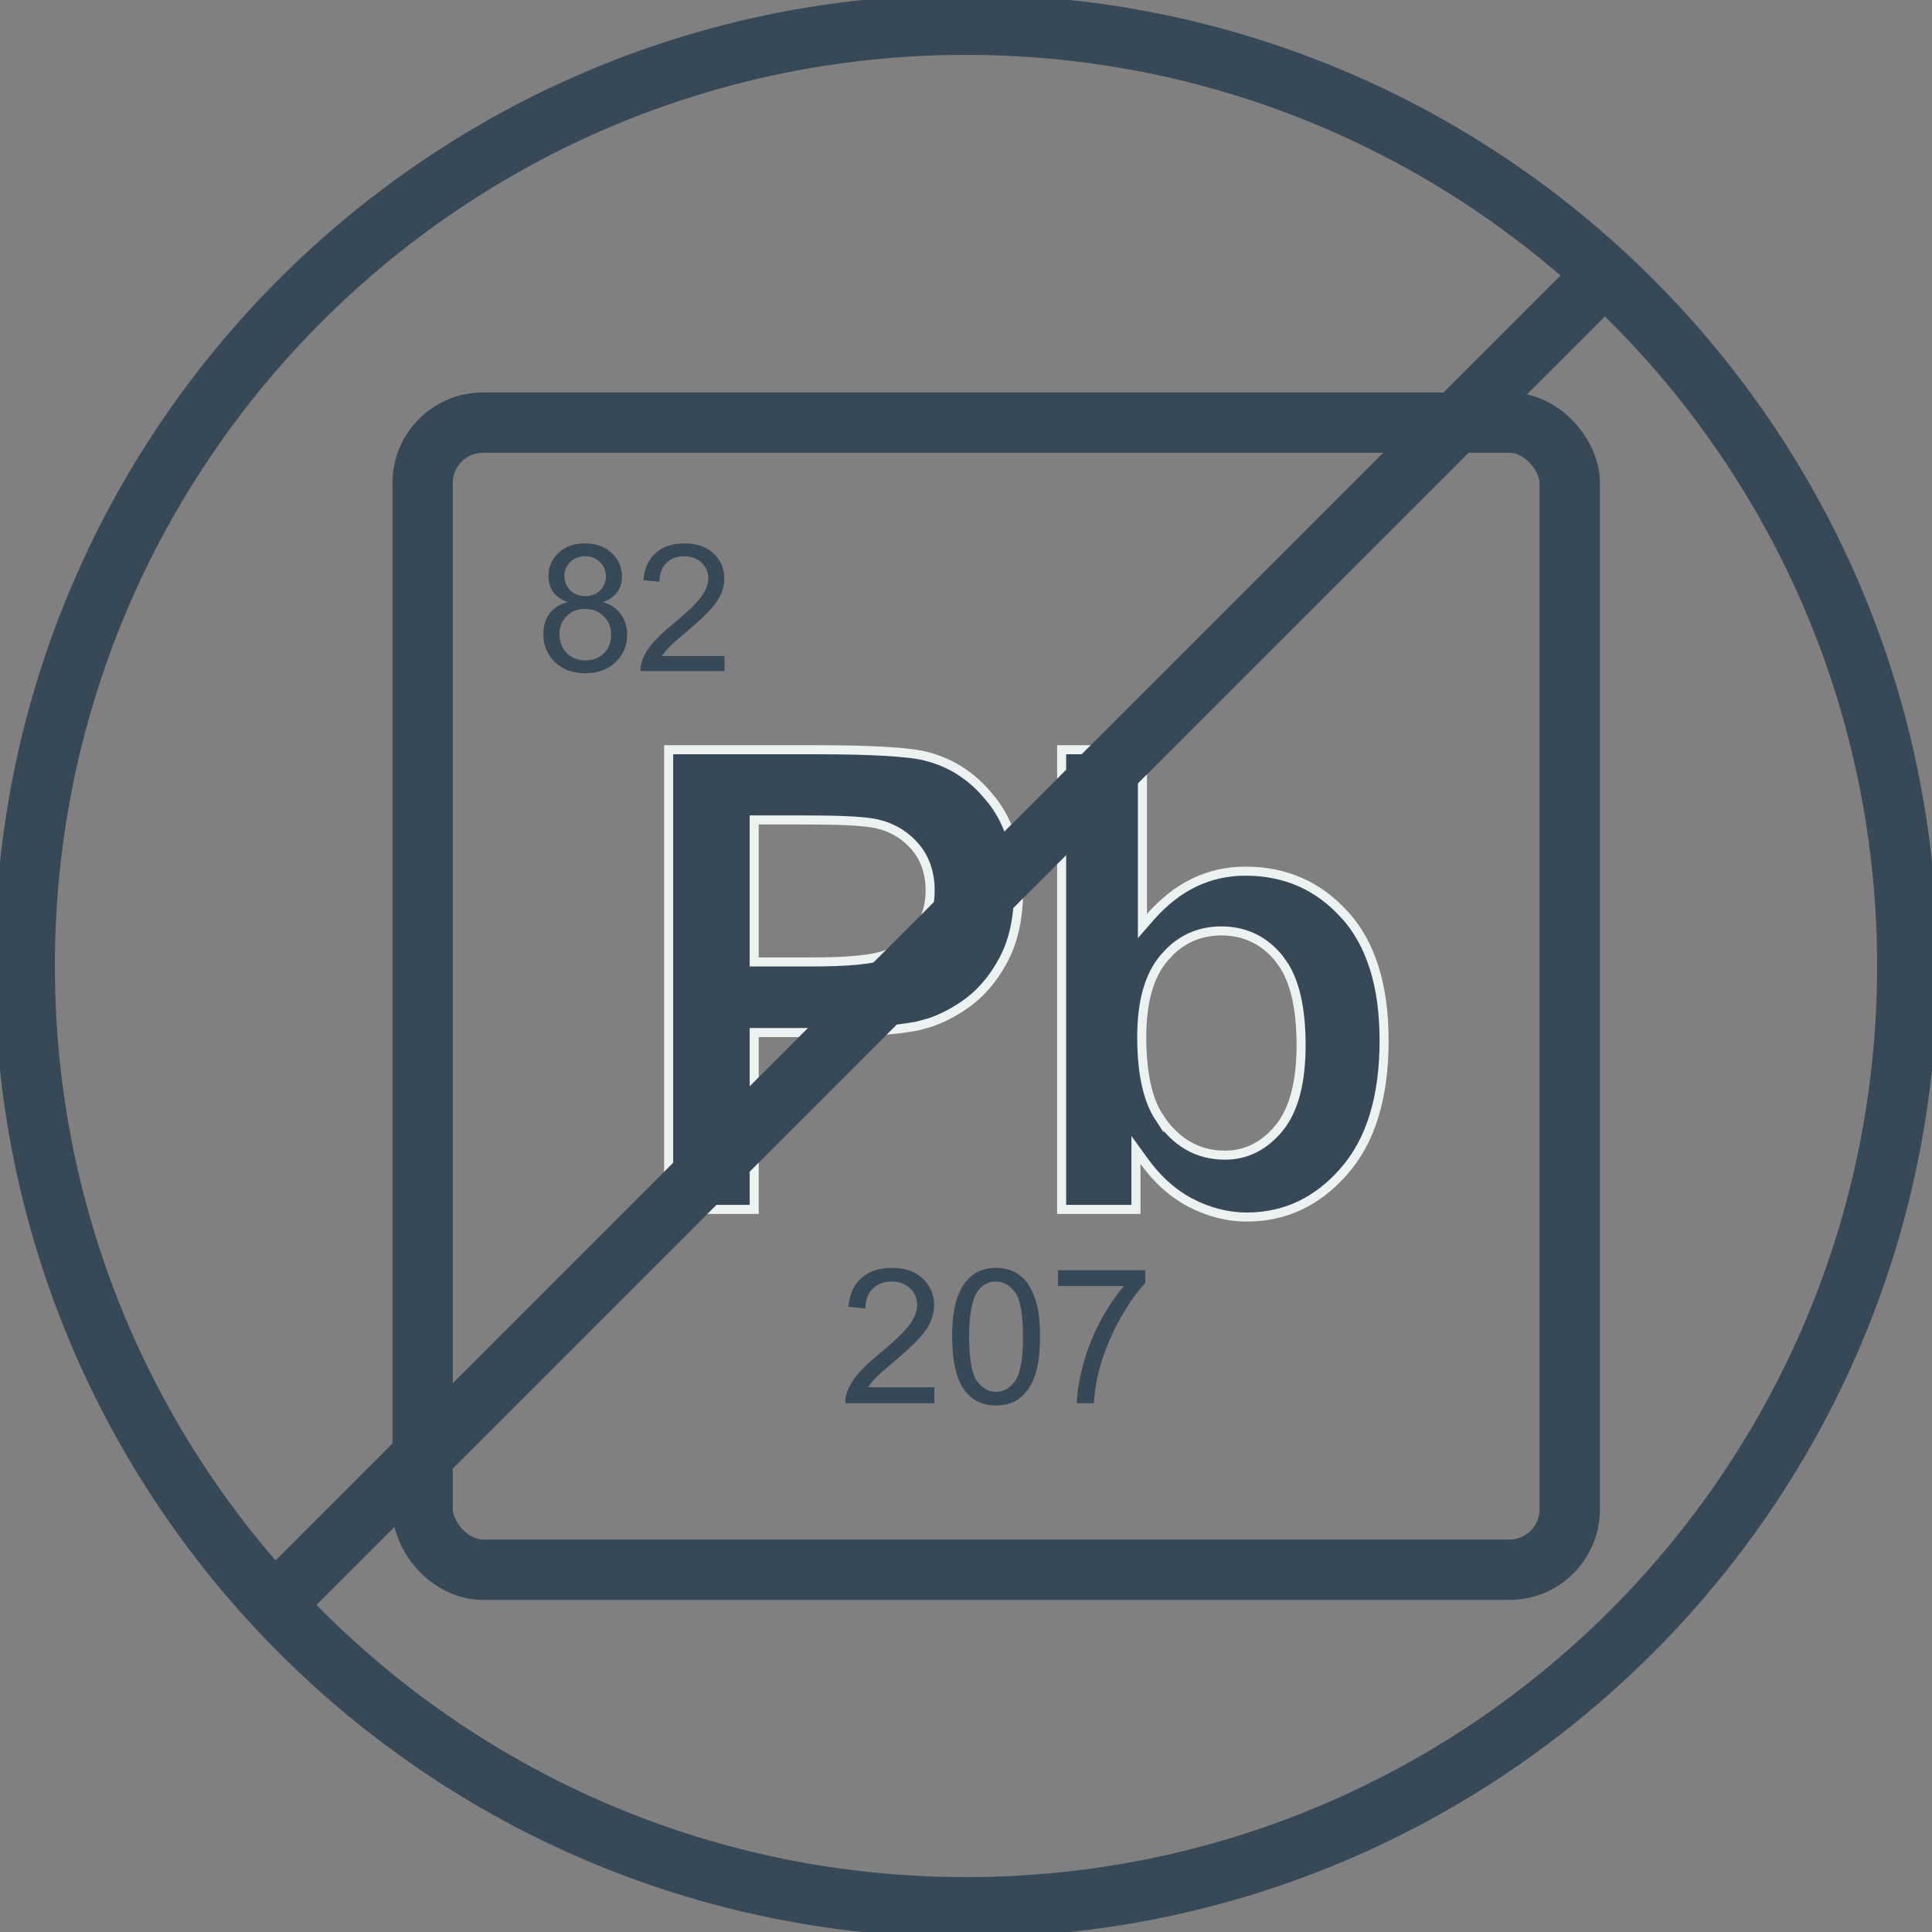
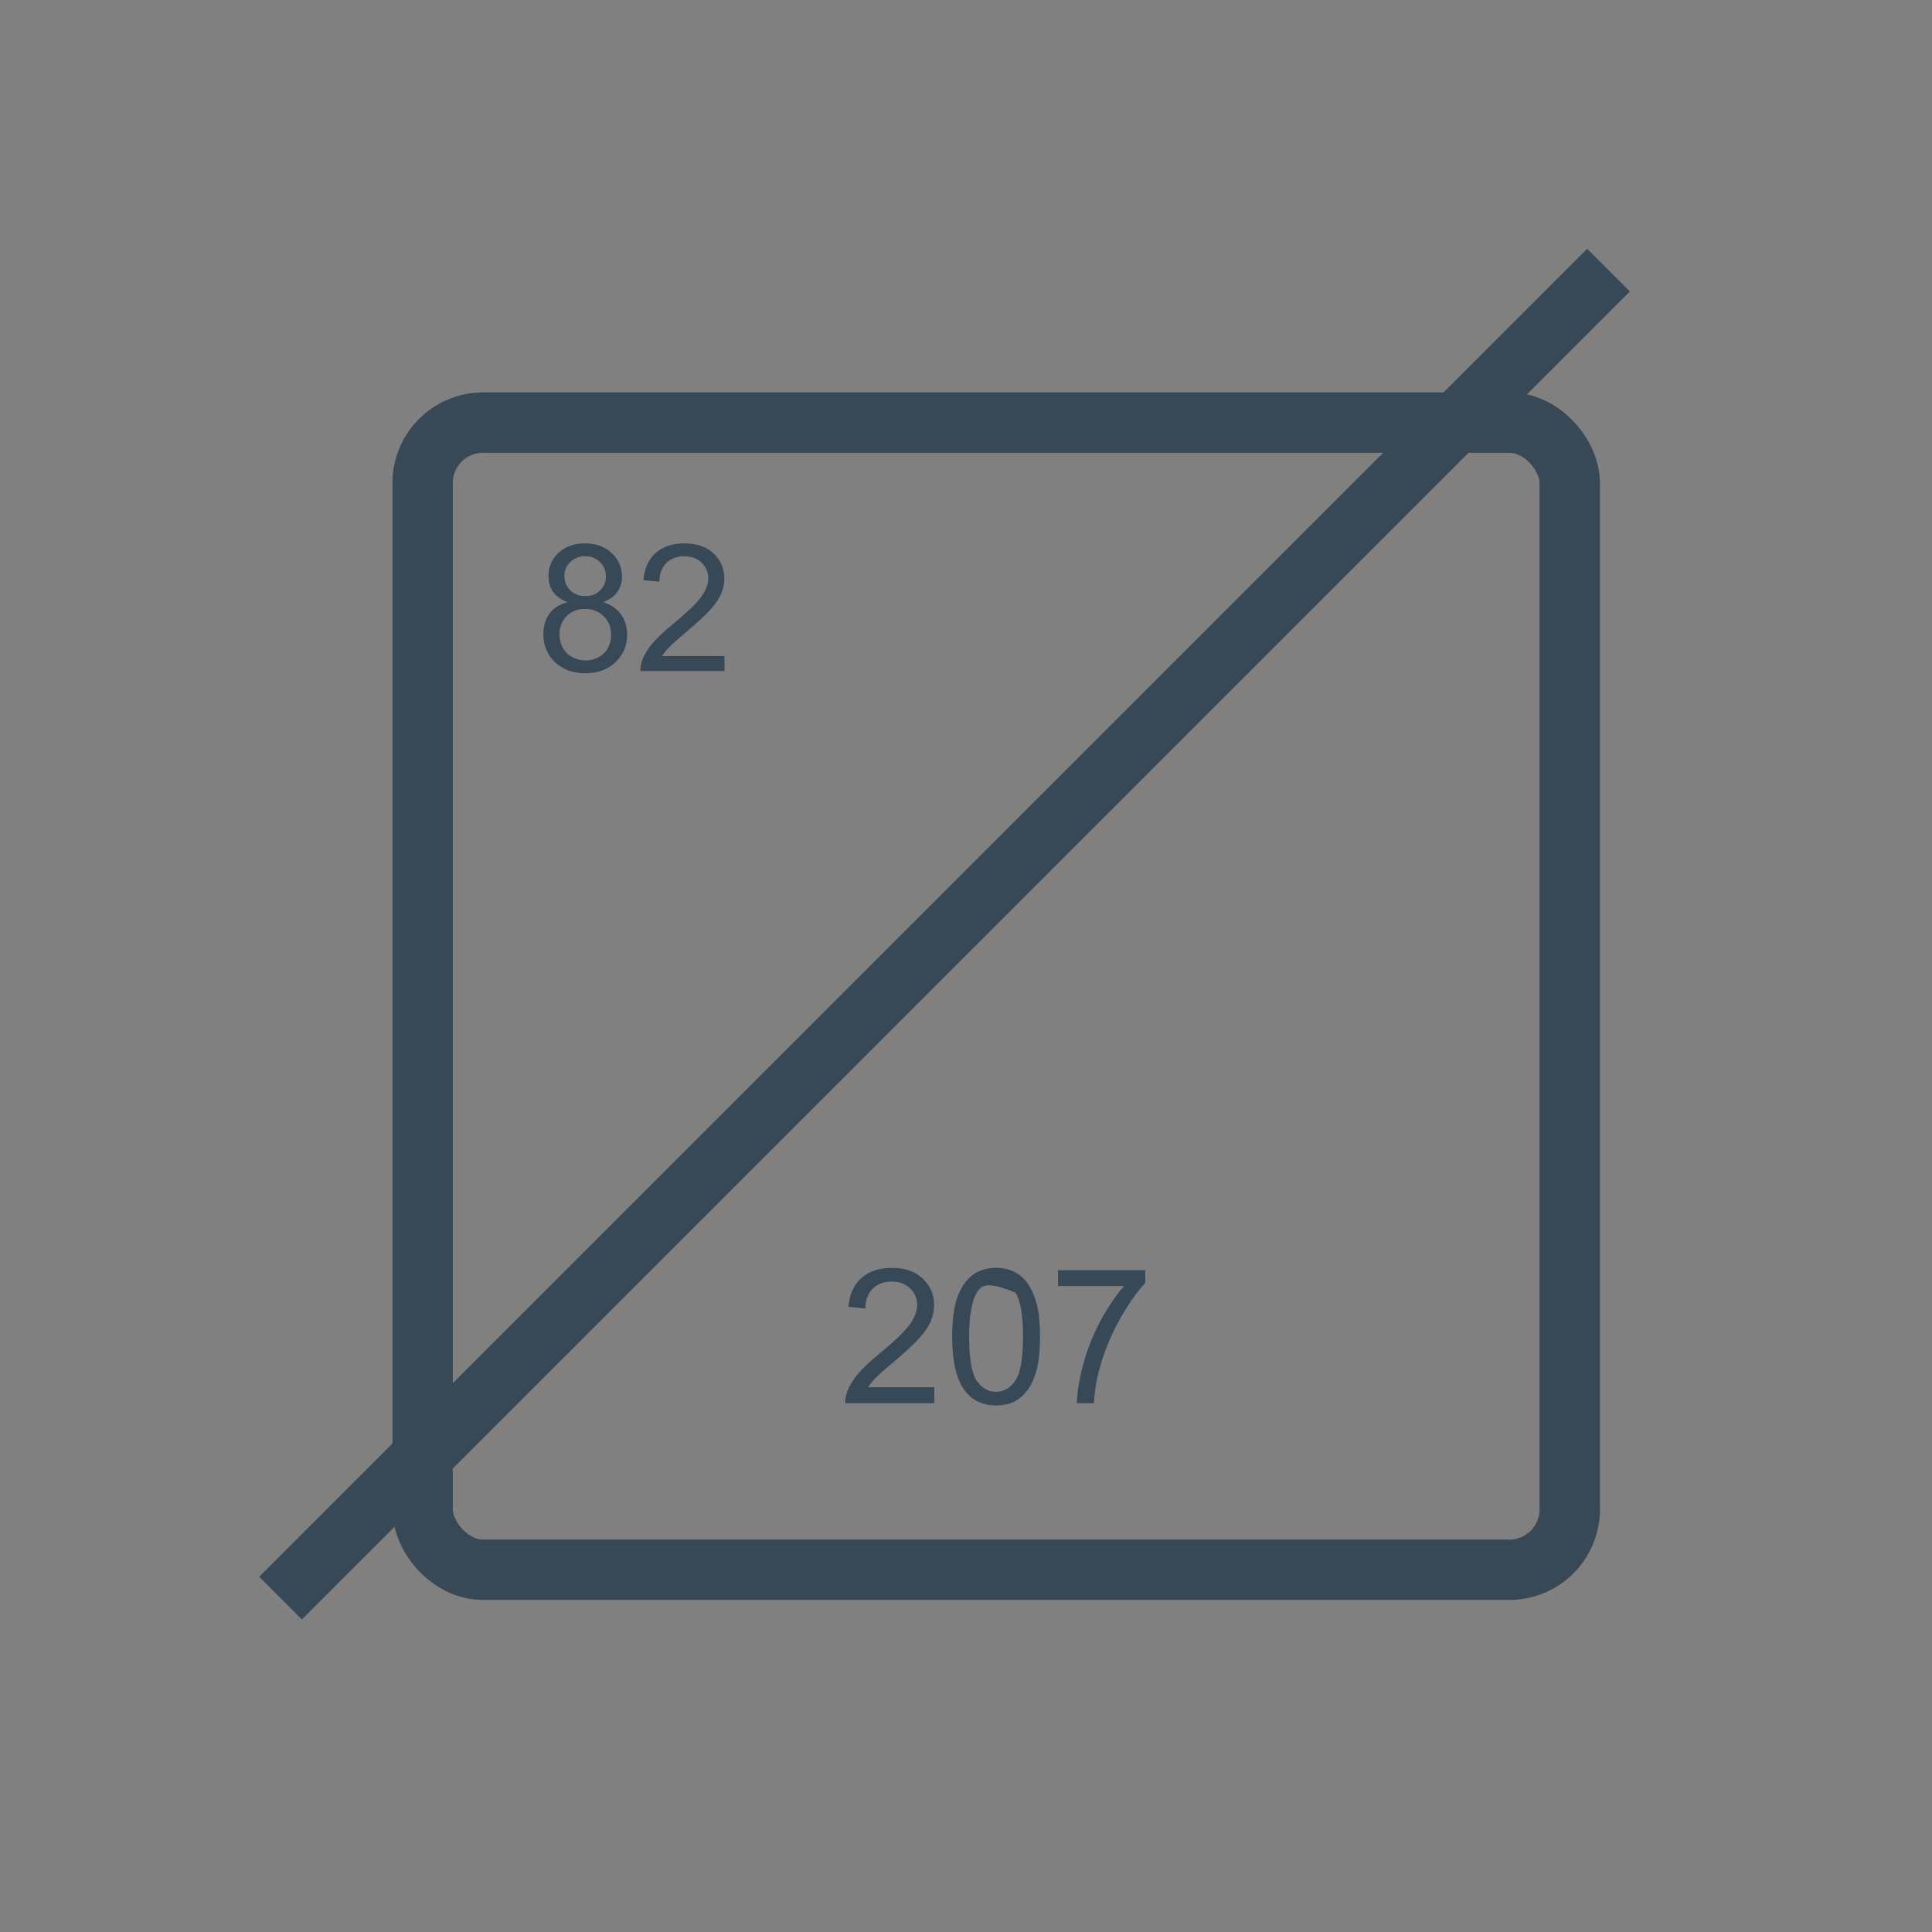
<svg xmlns="http://www.w3.org/2000/svg" fill="none" viewBox="0 0 32 32" height="32" width="32">
  <rect x="0" y="0" width="32" height="32" fill="#808080" stroke="none" />
  <g clip-path="url(#clip0_650_2307)">
-     <path stroke-miterlimit="10" stroke="#374957" d="M16 31.591C24.611 31.591 31.591 24.611 31.591 16C31.591 7.389 24.611 0.409 16 0.409C7.39 0.409 0.409 7.389 0.409 16C0.409 24.611 7.39 31.591 16 31.591Z" />
-     <path stroke-width="0.15" stroke="#ECF1F1" fill="#374957" d="M18.922 12.418V15.338L19.053 15.188C19.499 14.68 20.024 14.429 20.628 14.429C21.292 14.43 21.838 14.671 22.271 15.152H22.273C22.704 15.628 22.925 16.318 22.925 17.235C22.925 18.184 22.699 18.904 22.256 19.405C21.814 19.909 21.279 20.158 20.649 20.158C20.341 20.158 20.034 20.082 19.73 19.927H19.729C19.43 19.771 19.172 19.541 18.952 19.236L18.815 19.047V20.031H17.584V12.418H18.922ZM20.23 15.419C19.899 15.419 19.614 15.533 19.381 15.759L19.284 15.863C19.031 16.158 18.911 16.599 18.911 17.172C18.911 17.759 19.004 18.208 19.199 18.506V18.505C19.469 18.919 19.834 19.133 20.289 19.133C20.642 19.133 20.942 18.98 21.184 18.686C21.433 18.384 21.55 17.92 21.55 17.309C21.55 16.742 21.46 16.301 21.27 15.997L21.184 15.875C20.937 15.572 20.617 15.419 20.23 15.419Z" />
-     <path stroke-width="0.15" stroke="#ECF1F1" fill="#374957" d="M13.516 12.418C14.471 12.418 15.082 12.456 15.36 12.531V12.532C15.735 12.63 16.056 12.829 16.325 13.132L16.438 13.267C16.725 13.639 16.872 14.126 16.872 14.731C16.872 15.199 16.787 15.586 16.621 15.897C16.453 16.213 16.24 16.46 15.982 16.639C15.789 16.773 15.594 16.873 15.398 16.938L15.199 16.993C14.832 17.065 14.297 17.102 13.59 17.102H12.492V20.031H11.075V12.418H13.516ZM12.492 15.933H13.426C13.736 15.933 13.996 15.924 14.206 15.903C14.414 15.883 14.578 15.851 14.691 15.806C14.913 15.72 15.088 15.584 15.214 15.397L15.213 15.396C15.342 15.21 15.406 14.995 15.406 14.752C15.406 14.454 15.319 14.202 15.139 14.003C14.961 13.806 14.736 13.683 14.466 13.634H14.465C14.269 13.598 13.887 13.581 13.325 13.581H12.492V15.933Z" />
    <path stroke-miterlimit="10" stroke="#374957" d="M26.642 4.474L4.646 26.47" />
    <path fill="#374957" d="M17.524 21.301V21.038H18.969V21.251C18.827 21.402 18.686 21.603 18.546 21.854C18.407 22.105 18.299 22.362 18.223 22.627C18.168 22.814 18.133 23.018 18.118 23.241H17.837C17.84 23.065 17.874 22.853 17.94 22.604C18.006 22.356 18.1 22.116 18.223 21.886C18.347 21.655 18.478 21.46 18.617 21.301H17.524Z" />
-     <path fill="#374957" d="M15.771 22.14C15.771 21.876 15.797 21.664 15.851 21.504C15.906 21.343 15.987 21.218 16.093 21.131C16.201 21.044 16.336 21 16.498 21C16.618 21 16.723 21.024 16.813 21.073C16.904 21.121 16.978 21.19 17.037 21.282C17.096 21.372 17.142 21.483 17.175 21.613C17.209 21.743 17.226 21.919 17.226 22.14C17.226 22.402 17.199 22.613 17.145 22.775C17.091 22.935 17.011 23.059 16.903 23.148C16.797 23.235 16.662 23.279 16.498 23.279C16.283 23.279 16.114 23.202 15.991 23.047C15.844 22.862 15.771 22.559 15.771 22.14ZM16.052 22.14C16.052 22.506 16.095 22.75 16.18 22.872C16.266 22.993 16.372 23.053 16.498 23.053C16.624 23.053 16.73 22.993 16.815 22.871C16.901 22.749 16.944 22.506 16.944 22.14C16.944 21.773 16.901 21.529 16.815 21.408C16.73 21.287 16.623 21.227 16.495 21.227C16.369 21.227 16.269 21.28 16.194 21.387C16.099 21.523 16.052 21.774 16.052 22.14Z" />
+     <path fill="#374957" d="M15.771 22.14C15.771 21.876 15.797 21.664 15.851 21.504C15.906 21.343 15.987 21.218 16.093 21.131C16.201 21.044 16.336 21 16.498 21C16.618 21 16.723 21.024 16.813 21.073C16.904 21.121 16.978 21.19 17.037 21.282C17.096 21.372 17.142 21.483 17.175 21.613C17.209 21.743 17.226 21.919 17.226 22.14C17.226 22.402 17.199 22.613 17.145 22.775C17.091 22.935 17.011 23.059 16.903 23.148C16.797 23.235 16.662 23.279 16.498 23.279C16.283 23.279 16.114 23.202 15.991 23.047C15.844 22.862 15.771 22.559 15.771 22.14ZM16.052 22.14C16.052 22.506 16.095 22.75 16.18 22.872C16.266 22.993 16.372 23.053 16.498 23.053C16.624 23.053 16.73 22.993 16.815 22.871C16.901 22.749 16.944 22.506 16.944 22.14C16.944 21.773 16.901 21.529 16.815 21.408C16.369 21.227 16.269 21.28 16.194 21.387C16.099 21.523 16.052 21.774 16.052 22.14Z" />
    <path fill="#374957" d="M15.475 22.977V23.241H14C13.998 23.175 14.009 23.111 14.032 23.05C14.07 22.95 14.13 22.851 14.212 22.754C14.295 22.656 14.415 22.544 14.571 22.416C14.814 22.217 14.977 22.059 15.063 21.944C15.148 21.827 15.191 21.717 15.191 21.613C15.191 21.505 15.152 21.413 15.073 21.339C14.996 21.264 14.895 21.227 14.771 21.227C14.639 21.227 14.533 21.266 14.454 21.346C14.375 21.425 14.335 21.534 14.334 21.674L14.052 21.645C14.071 21.435 14.144 21.276 14.27 21.166C14.396 21.055 14.565 21 14.777 21C14.991 21 15.16 21.059 15.285 21.178C15.41 21.297 15.472 21.444 15.472 21.619C15.472 21.709 15.454 21.797 15.417 21.883C15.381 21.969 15.32 22.06 15.235 22.155C15.15 22.251 15.01 22.382 14.813 22.548C14.649 22.686 14.543 22.78 14.496 22.83C14.45 22.878 14.411 22.928 14.381 22.977H15.475Z" />
    <path fill="#374957" d="M12 10.866V11.115H10.608C10.606 11.052 10.616 10.993 10.638 10.935C10.673 10.84 10.73 10.747 10.807 10.655C10.886 10.563 10.999 10.457 11.146 10.336C11.375 10.148 11.53 10 11.61 9.891C11.691 9.781 11.731 9.677 11.731 9.579C11.731 9.476 11.694 9.39 11.62 9.32C11.548 9.249 11.452 9.214 11.335 9.214C11.21 9.214 11.111 9.251 11.036 9.326C10.961 9.401 10.923 9.504 10.922 9.636L10.656 9.609C10.675 9.411 10.743 9.26 10.862 9.157C10.981 9.052 11.14 9 11.34 9C11.542 9 11.702 9.056 11.82 9.168C11.938 9.28 11.997 9.419 11.997 9.585C11.997 9.669 11.98 9.752 11.945 9.833C11.911 9.915 11.853 10 11.773 10.09C11.693 10.18 11.561 10.304 11.375 10.461C11.22 10.591 11.12 10.68 11.076 10.727C11.032 10.773 10.995 10.819 10.967 10.866H12Z" />
    <path fill="#374957" d="M9.401 9.973C9.294 9.933 9.214 9.877 9.162 9.805C9.111 9.732 9.085 9.645 9.085 9.543C9.085 9.39 9.14 9.261 9.25 9.157C9.36 9.052 9.507 9 9.69 9C9.873 9 10.021 9.054 10.133 9.161C10.245 9.267 10.302 9.397 10.302 9.55C10.302 9.648 10.276 9.733 10.224 9.806C10.173 9.878 10.096 9.933 9.991 9.973C10.121 10.015 10.219 10.083 10.286 10.177C10.354 10.27 10.388 10.383 10.388 10.513C10.388 10.693 10.324 10.844 10.197 10.967C10.069 11.089 9.902 11.151 9.694 11.151C9.486 11.151 9.318 11.089 9.191 10.967C9.064 10.843 9 10.69 9 10.506C9 10.369 9.034 10.254 9.103 10.162C9.173 10.069 9.272 10.006 9.401 9.973ZM9.349 9.534C9.349 9.634 9.381 9.715 9.445 9.779C9.51 9.842 9.593 9.873 9.695 9.873C9.795 9.873 9.876 9.842 9.94 9.78C10.004 9.717 10.036 9.64 10.036 9.549C10.036 9.454 10.003 9.374 9.937 9.31C9.872 9.245 9.79 9.213 9.692 9.213C9.594 9.213 9.512 9.244 9.447 9.307C9.382 9.371 9.349 9.446 9.349 9.534ZM9.266 10.507C9.266 10.581 9.283 10.652 9.317 10.721C9.353 10.79 9.405 10.844 9.474 10.882C9.543 10.919 9.617 10.938 9.697 10.938C9.82 10.938 9.922 10.898 10.003 10.819C10.083 10.739 10.123 10.638 10.123 10.516C10.123 10.391 10.082 10.288 9.998 10.207C9.916 10.125 9.813 10.085 9.688 10.085C9.567 10.085 9.465 10.125 9.385 10.205C9.306 10.286 9.266 10.386 9.266 10.507Z" />
    <rect stroke="#374957" rx="1" height="19" width="19" y="7" x="7" />
  </g>
  <defs>
    <clipPath id="clip0_650_2307">
      <rect fill="white" height="32" width="32" />
    </clipPath>
  </defs>
</svg>